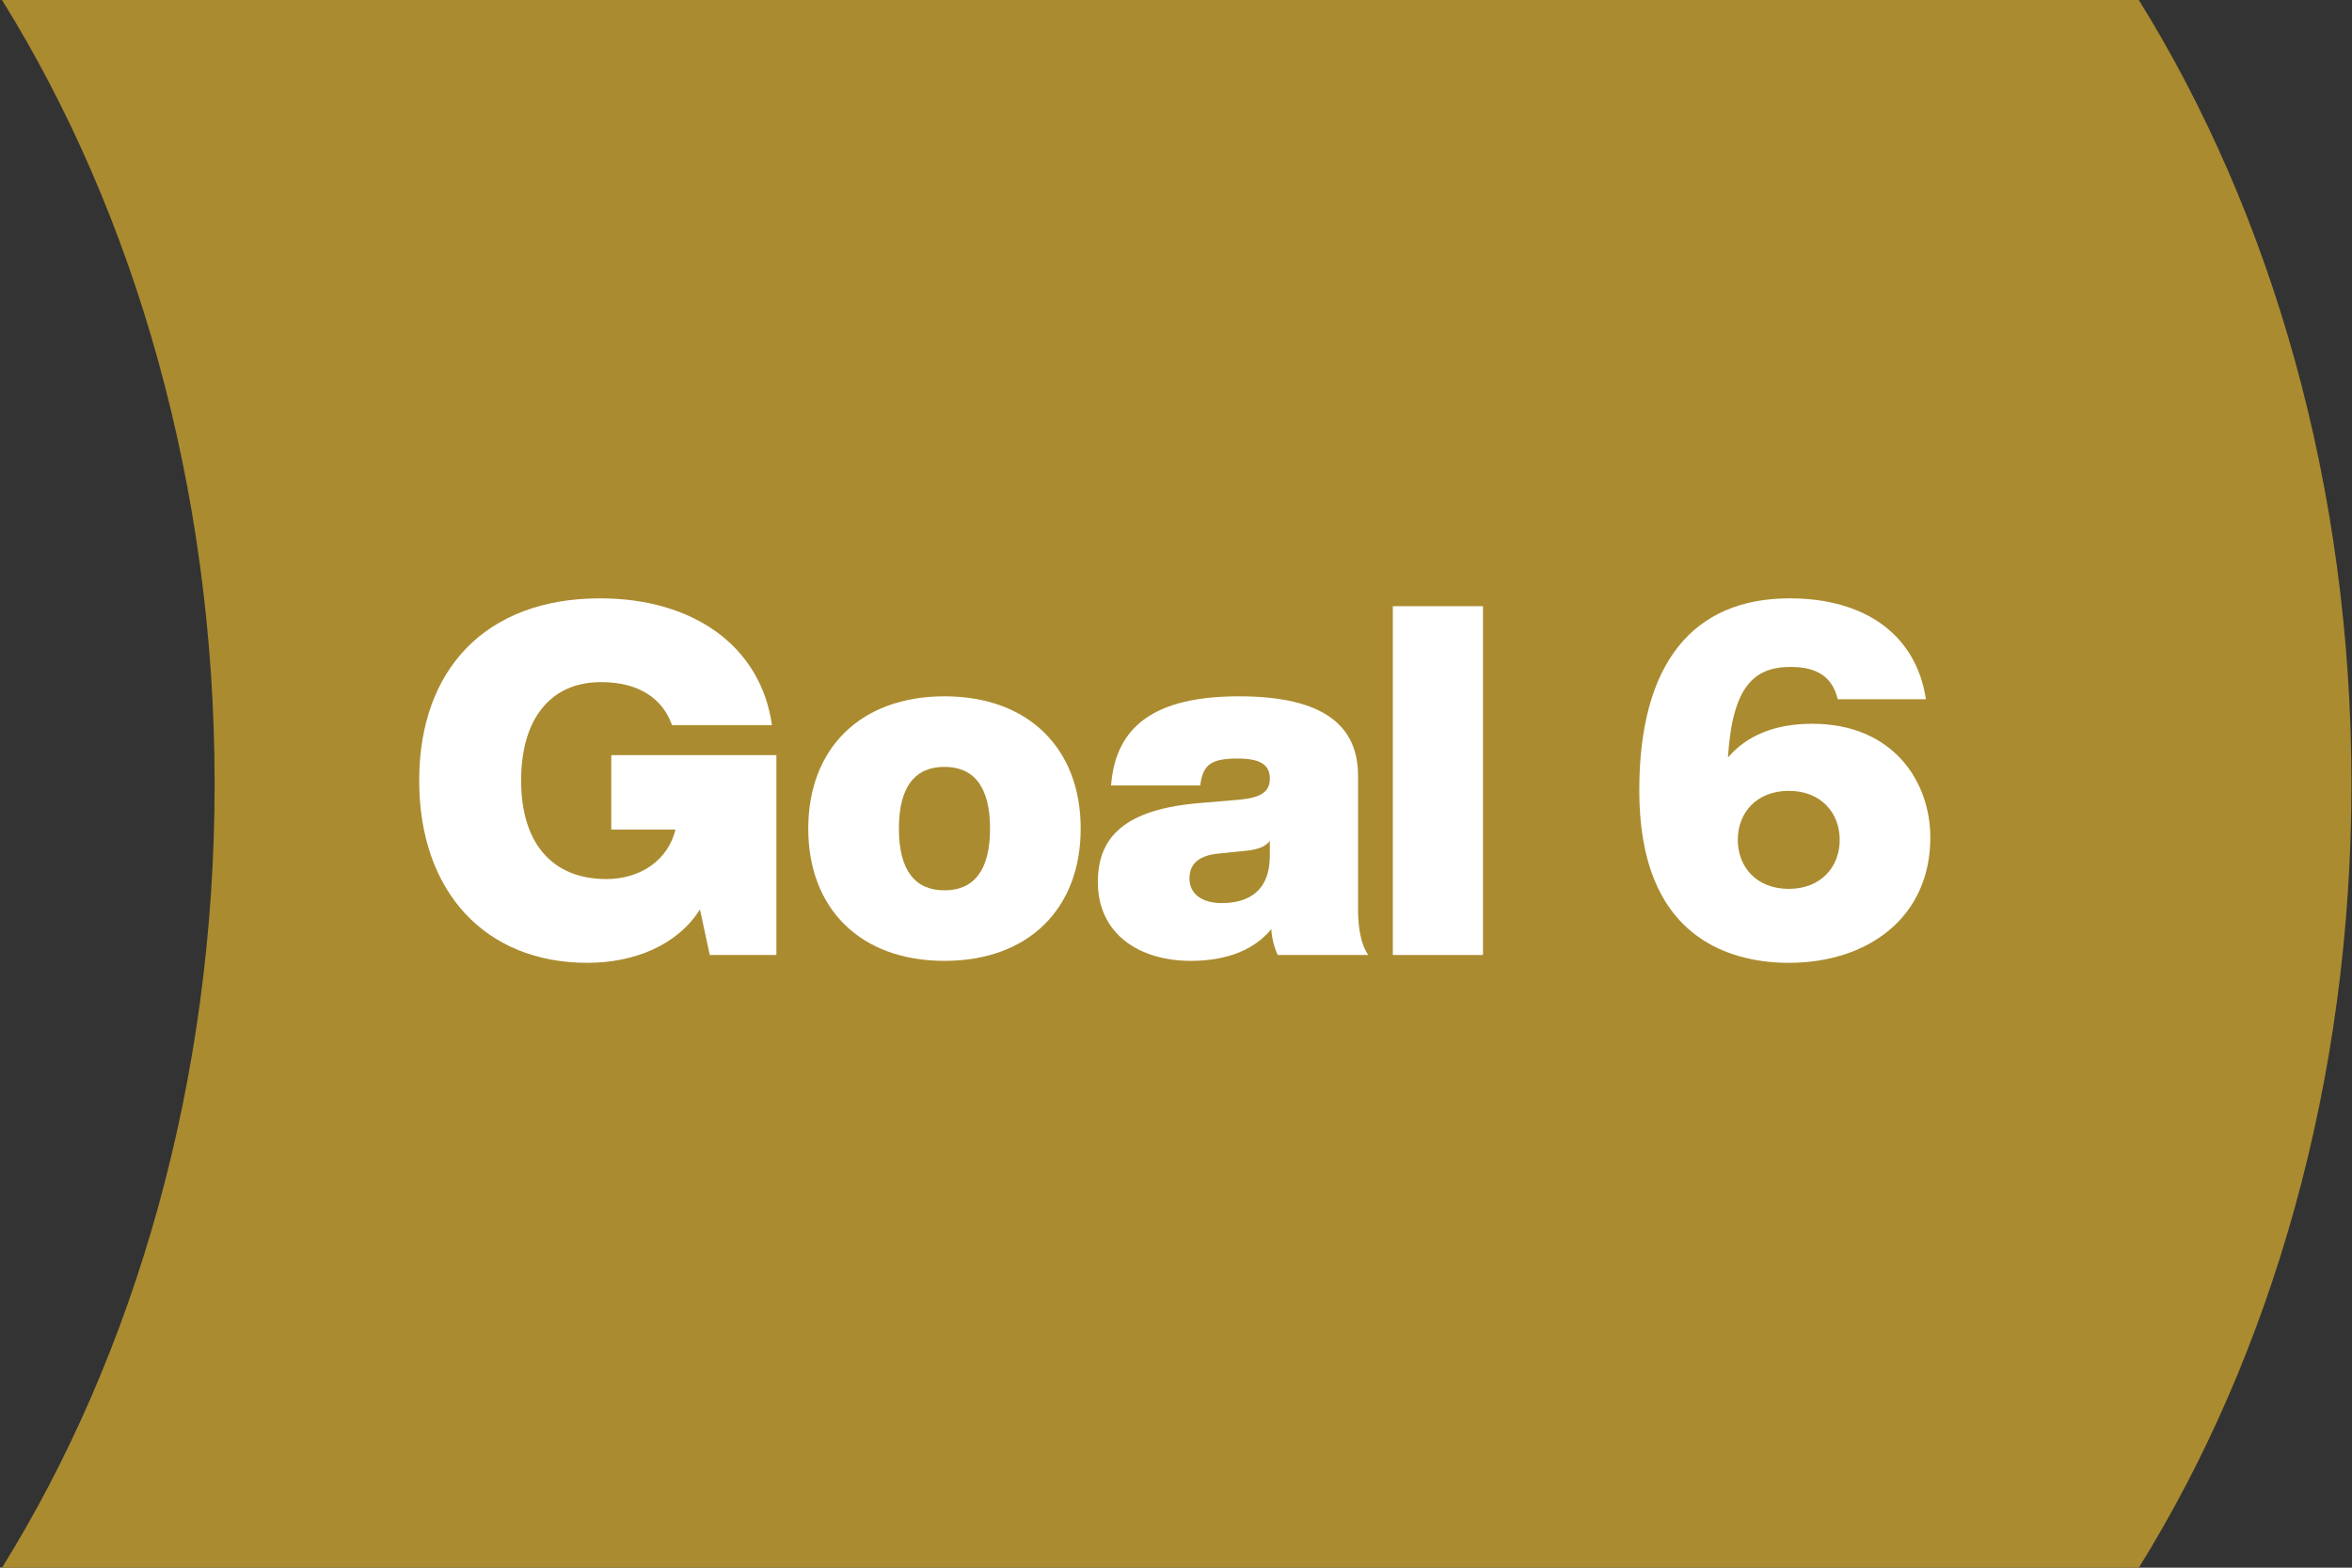
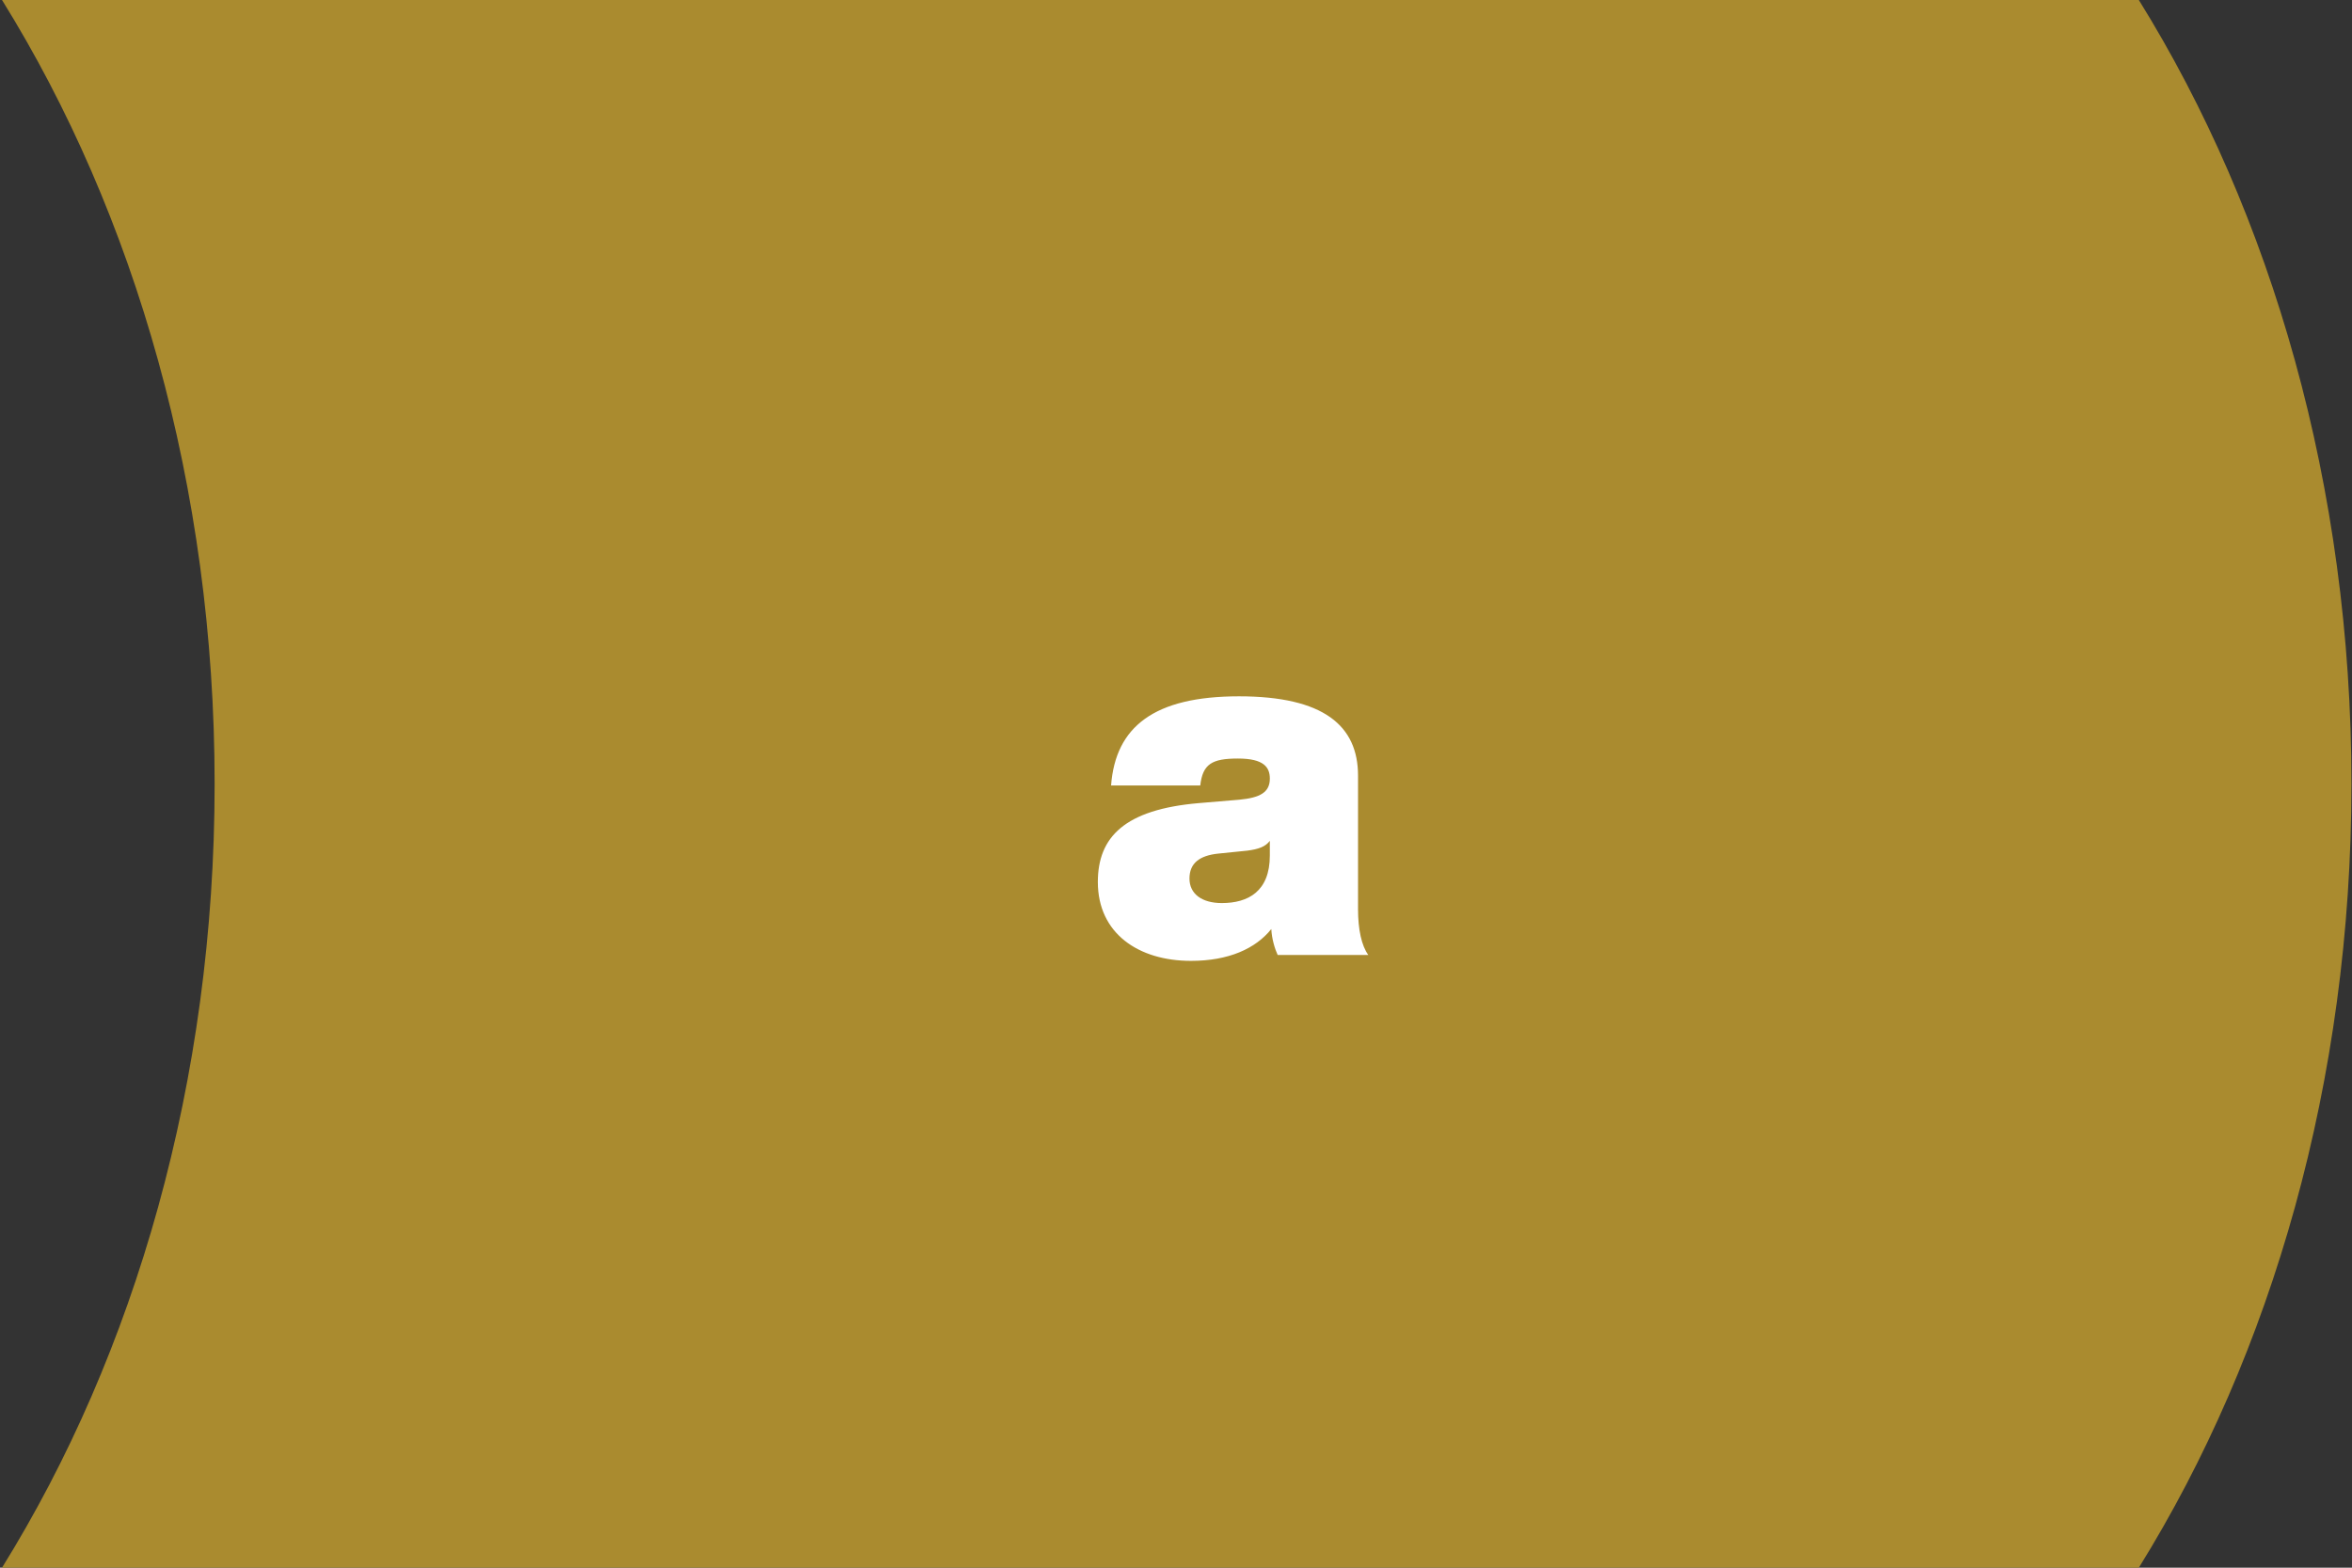
<svg xmlns="http://www.w3.org/2000/svg" viewBox="0 0 960 640">
  <rect x="0" y="0" width="960" height="640" fill="#333333" stroke="none" />
  <defs>
    <style>.cls-1{fill:#aa8b2f;}.cls-1,.cls-2{stroke-width:0px;}.cls-2{fill:#fff;}</style>
  </defs>
  <g id="BG_Elements">
    <path class="cls-1" d="M.82,0c54.26,87.37,86.78,198.72,86.78,320S55.08,552.63.82,640h872.17c54.27-87.37,86.78-198.72,86.78-320S927.26,87.37,872.99,0H.82Z" />
  </g>
  <g id="Outlines">
-     <path class="cls-2" d="M316.9,308.27v81.6h-27.2l-4-18.6c-9.2,14.6-26.8,21.8-46,21.8-41.4,0-68.6-28.8-68.6-74.4s27.4-74.4,73.8-74.4c38,0,65.6,19.4,70.2,51.8h-40.8c-3.8-10.8-13.4-17.6-29-17.6-20.6,0-32.6,15-32.6,40.2s12.4,40.2,34.8,40.2c14,0,25.2-7.8,28.2-20.2h-26.2v-30.4h67.4Z" />
-     <path class="cls-2" d="M329.9,338.27c0-32.6,21.2-54,55.6-54s55.6,21.4,55.6,54-21.2,54-55.6,54-55.6-21.4-55.6-54ZM404.1,338.27c0-17.6-7-25.2-18.6-25.2s-18.6,7.6-18.6,25.2,7,25.2,18.6,25.2,18.6-7.6,18.6-25.2Z" />
    <path class="cls-2" d="M521.5,389.87c-1.2-2.6-2.4-6.6-2.6-10.6-6.4,8-17.4,13-32.8,13-21.4,0-38-11.2-38-32.2,0-18.4,11-29.6,41.2-32.2l16.6-1.4c8.4-.8,12.4-3,12.4-8.6,0-4.6-2.4-8.2-13-8.2s-14.4,2.2-15.4,11h-36.4c1.8-24,17.6-36.4,52.2-36.4s48.6,12,48.6,32.4v54.6c0,8,1.4,14.8,4.2,18.6h-37ZM518.3,349.27v-6c-1.8,2.4-4.6,3.4-9.2,4l-11.8,1.2c-7.8.8-11.8,4-11.8,10.2s5,10,13.2,10c10.8,0,19.6-4.8,19.6-19.4Z" />
-     <path class="cls-2" d="M568.5,247.47h36.8v142.4h-36.8v-142.4Z" />
-     <path class="cls-2" d="M787.89,341.87c0,32.8-25.6,51.2-57.8,51.2-14.2,0-27-3.6-36.6-10.4-16-11.2-24.4-31.2-24.4-60,0-52,22-78.4,61.4-78.4,30.4,0,51.6,14.6,55.6,41.2h-36c-2.2-9.4-8.8-13.2-19.2-13.2-15,0-23.8,8-25.6,37,7.6-9,19.2-13.8,34.4-13.8,33,0,48.2,23.6,48.2,46.4ZM750.9,342.87c0-11-7.6-20-20.8-20s-20.8,9-20.8,20,7.6,20,20.8,20,20.8-9,20.8-20Z" />
  </g>
</svg>